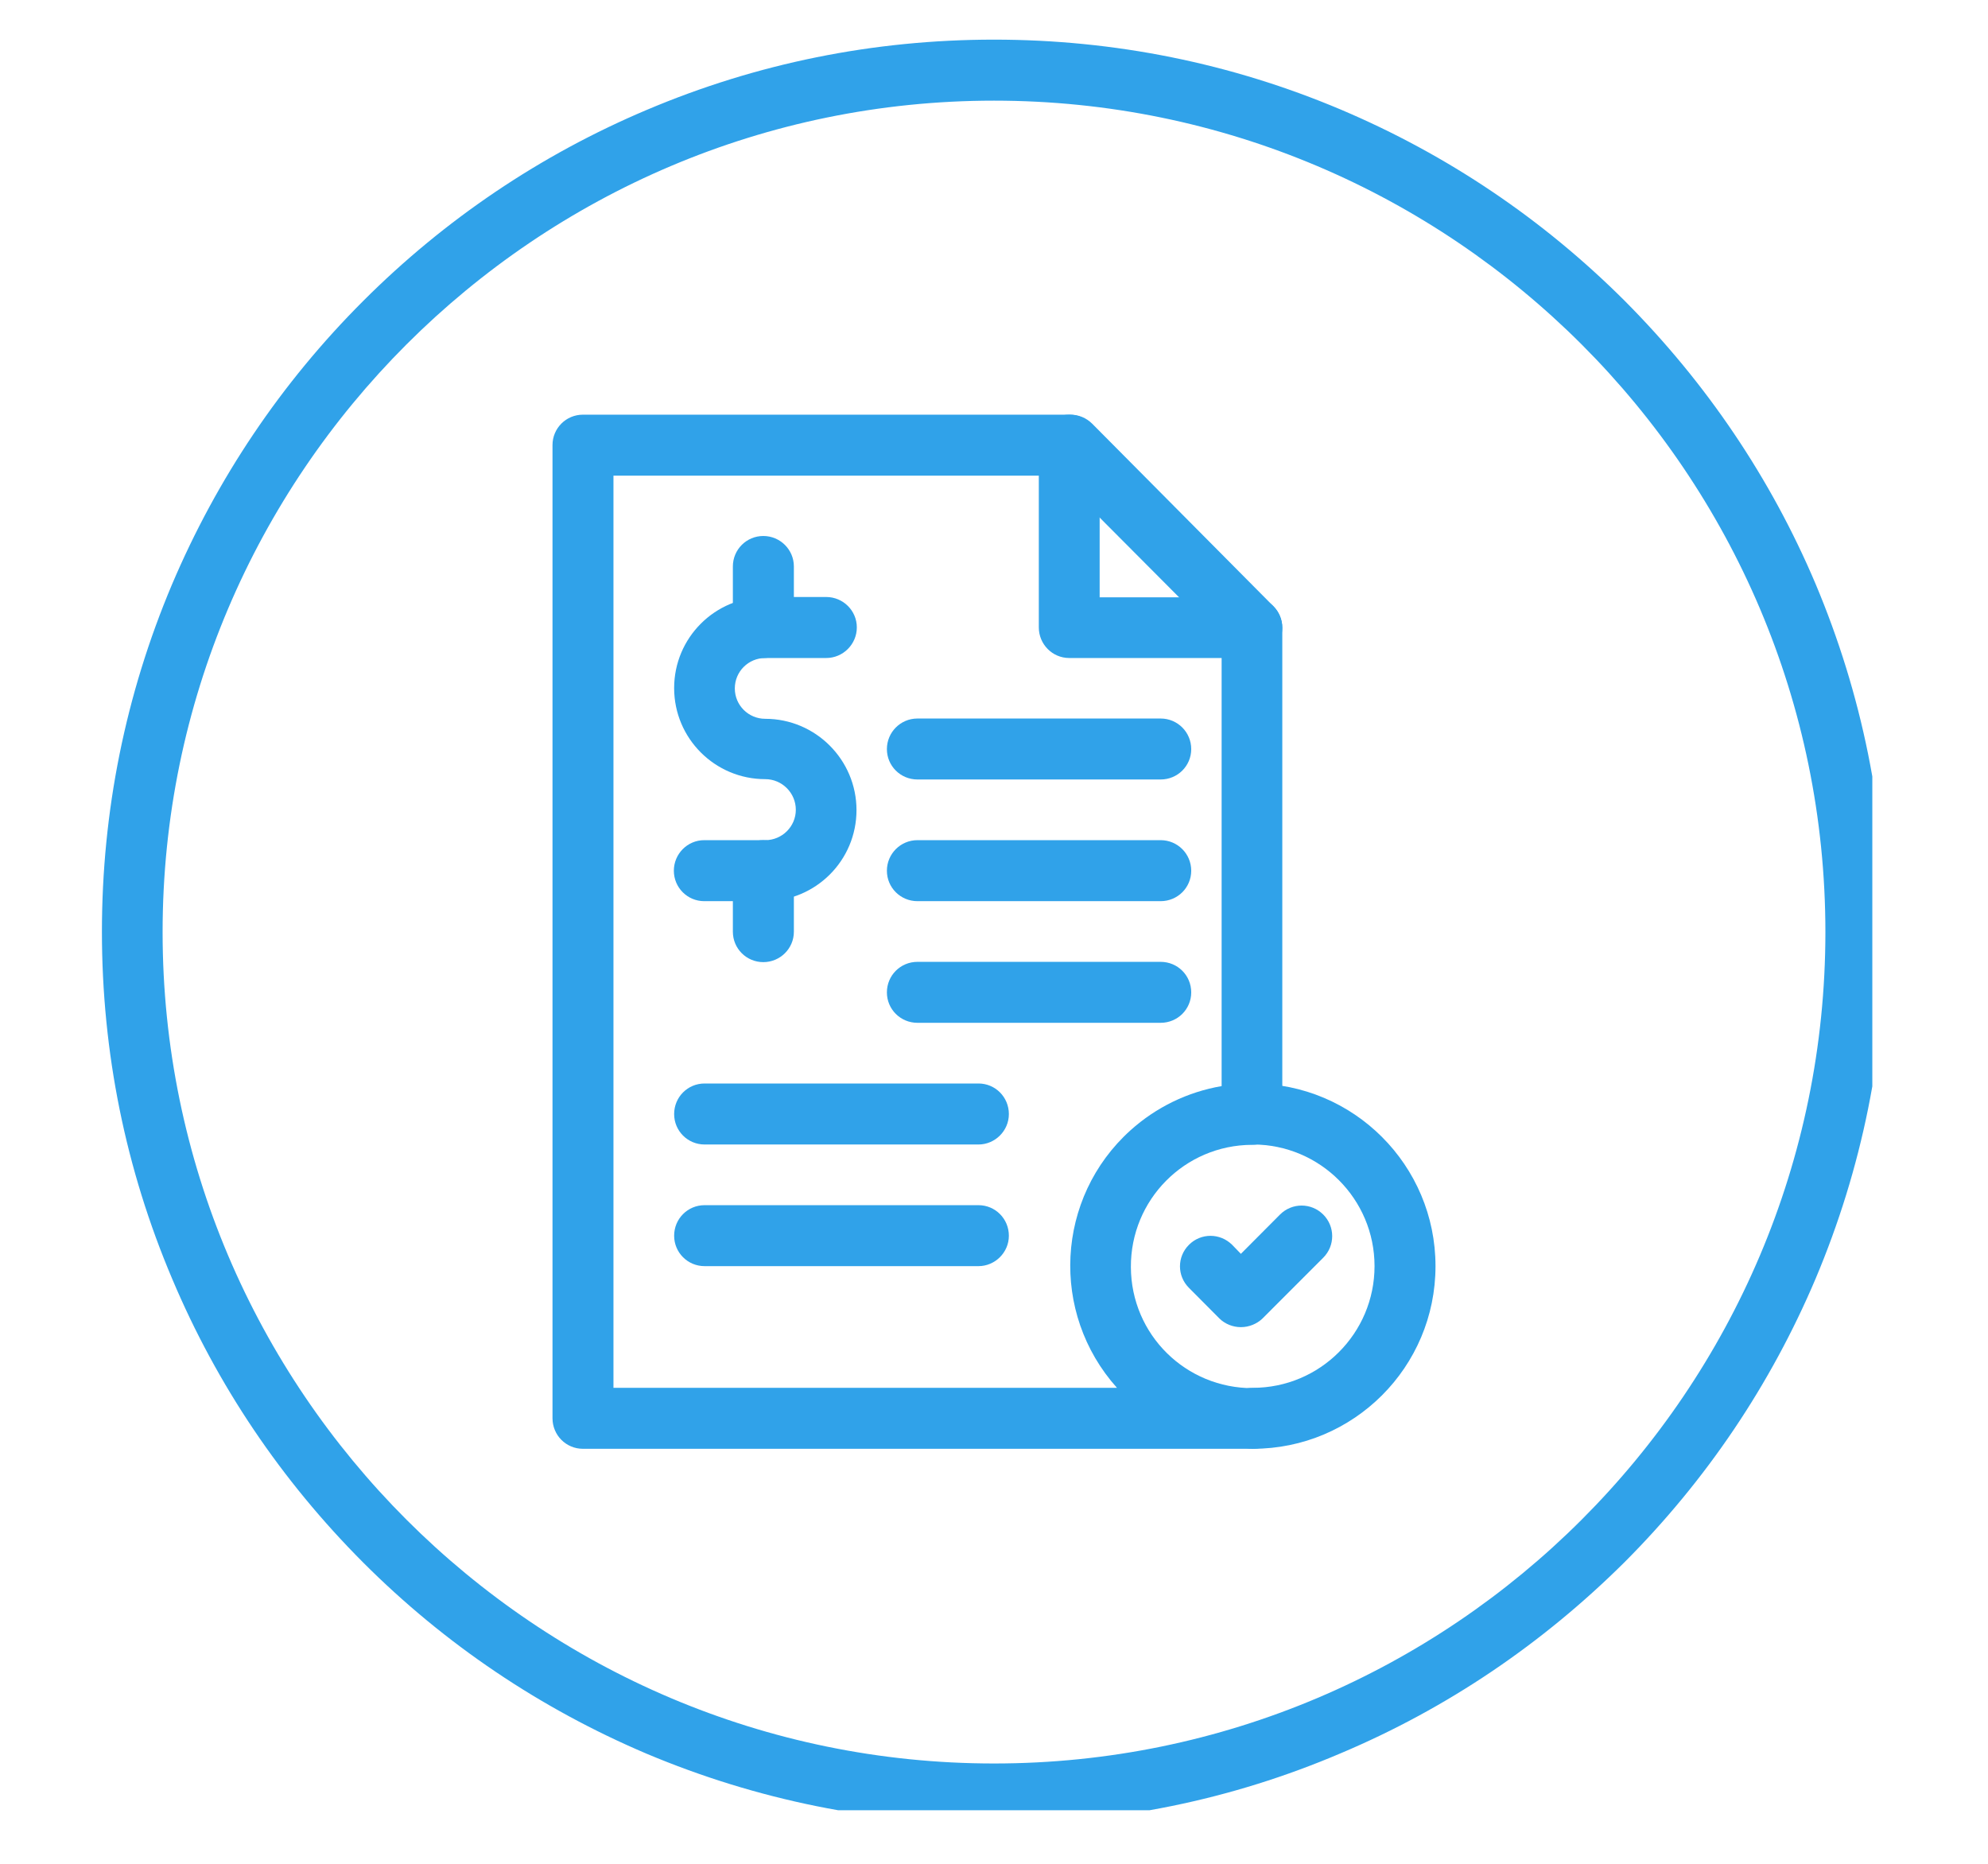
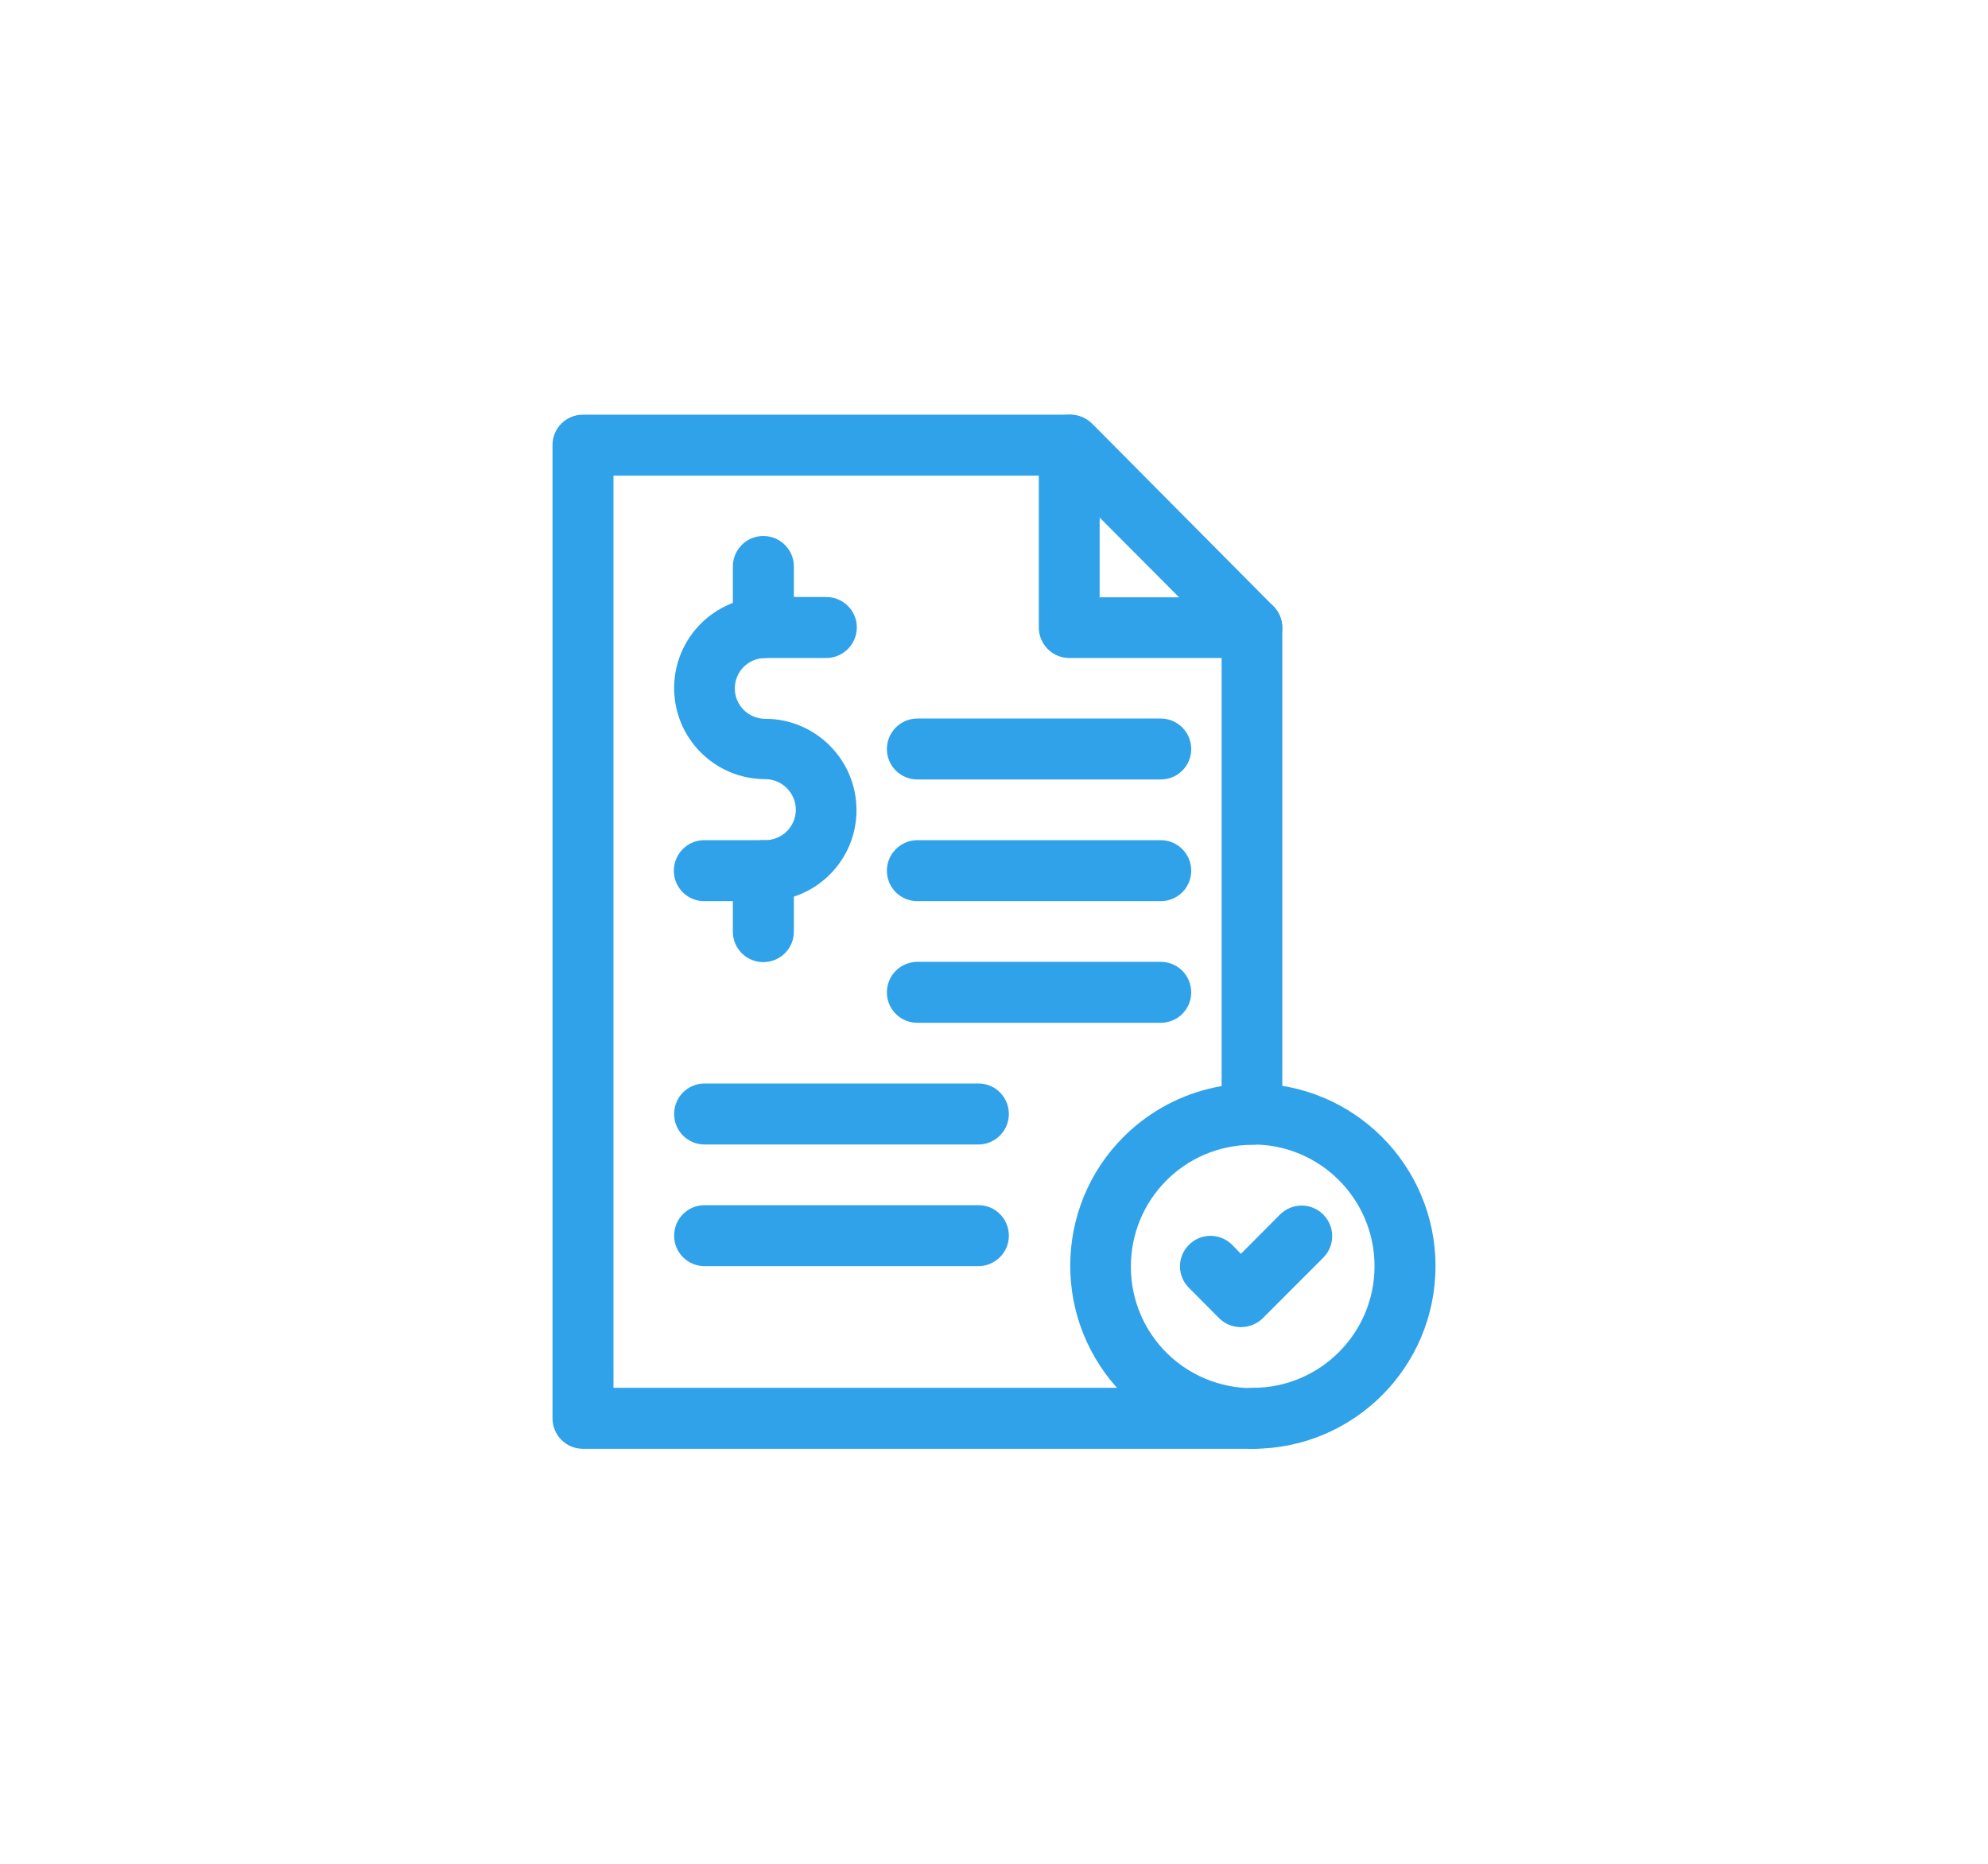
<svg xmlns="http://www.w3.org/2000/svg" width="64" zoomAndPan="magnify" viewBox="0 0 48 45" height="60" preserveAspectRatio="xMidYMid meet" version="1.0">
  <defs>
    <clipPath id="6f742877c6">
      <path d="M 2.457 0.957 L 45.207 0.957 L 45.207 43.707 L 2.457 43.707 Z M 2.457 0.957 " clip-rule="nonzero" />
    </clipPath>
  </defs>
  <path fill="#30a2e9" d="M 18.477 21.758 L 17.004 21.758 C 16.598 21.758 16.27 21.43 16.27 21.023 C 16.27 20.617 16.598 20.285 17.004 20.285 L 18.477 20.285 C 18.883 20.285 19.215 19.957 19.215 19.551 C 19.215 19.145 18.883 18.812 18.477 18.812 C 17.262 18.812 16.277 17.828 16.277 16.613 C 16.277 15.398 17.262 14.414 18.477 14.414 L 19.949 14.414 C 20.355 14.414 20.688 14.742 20.688 15.148 C 20.688 15.555 20.355 15.887 19.949 15.887 L 18.477 15.887 C 18.07 15.887 17.742 16.215 17.742 16.621 C 17.742 17.027 18.07 17.355 18.477 17.355 C 19.691 17.355 20.68 18.344 20.68 19.559 C 20.68 20.773 19.699 21.758 18.477 21.758 Z M 18.477 21.758 " fill-opacity="1" fill-rule="nonzero" />
  <path fill="#30a2e9" d="M 18.43 15.887 C 18.023 15.887 17.695 15.555 17.695 15.148 L 17.695 13.676 C 17.695 13.27 18.023 12.941 18.43 12.941 C 18.836 12.941 19.168 13.27 19.168 13.676 L 19.168 15.148 C 19.168 15.555 18.836 15.887 18.43 15.887 Z M 18.43 15.887 " fill-opacity="1" fill-rule="nonzero" />
  <path fill="#30a2e9" d="M 18.43 23.23 C 18.023 23.23 17.695 22.902 17.695 22.496 L 17.695 21.023 C 17.695 20.617 18.023 20.285 18.43 20.285 C 18.836 20.285 19.168 20.617 19.168 21.023 L 19.168 22.496 C 19.168 22.902 18.836 23.23 18.43 23.23 Z M 18.43 23.23 " fill-opacity="1" fill-rule="nonzero" />
  <path fill="#30a2e9" d="M 30.25 34.98 L 14.074 34.98 C 13.668 34.98 13.34 34.652 13.34 34.242 L 13.34 10.746 C 13.34 10.34 13.668 10.012 14.074 10.012 L 25.848 10.012 C 26.043 10.012 26.23 10.09 26.371 10.23 L 30.75 14.641 C 30.883 14.781 30.961 14.961 30.961 15.156 L 30.961 26.906 C 30.961 27.312 30.633 27.641 30.227 27.641 C 28.605 27.648 27.297 28.965 27.305 30.594 C 27.312 32.223 28.629 33.523 30.258 33.516 C 30.664 33.516 30.992 33.844 30.992 34.25 C 30.992 34.66 30.656 34.98 30.25 34.98 Z M 14.812 33.508 L 26.969 33.508 C 25.348 31.699 25.488 28.918 27.297 27.289 C 27.914 26.734 28.676 26.363 29.496 26.223 L 29.496 15.453 L 25.543 11.484 L 14.812 11.484 Z M 14.812 33.508 " fill-opacity="1" fill-rule="nonzero" />
  <path fill="#30a2e9" d="M 30.227 15.887 L 25.816 15.887 C 25.41 15.887 25.082 15.555 25.082 15.148 L 25.082 10.746 C 25.082 10.34 25.41 10.012 25.816 10.012 C 26.223 10.012 26.551 10.34 26.551 10.746 L 26.551 14.422 L 30.227 14.422 C 30.633 14.422 30.961 14.75 30.961 15.156 C 30.961 15.562 30.633 15.887 30.227 15.887 Z M 30.227 15.887 " fill-opacity="1" fill-rule="nonzero" />
  <path fill="#30a2e9" d="M 30.25 34.98 C 29.844 34.98 29.512 34.652 29.512 34.242 C 29.512 33.836 29.844 33.508 30.25 33.508 C 31.871 33.508 33.188 32.191 33.188 30.57 C 33.188 28.949 31.871 27.633 30.25 27.633 C 29.844 27.633 29.512 27.305 29.512 26.898 C 29.512 26.488 29.844 26.16 30.25 26.16 C 32.684 26.16 34.66 28.133 34.66 30.57 C 34.66 33.008 32.684 34.98 30.25 34.98 Z M 30.25 34.98 " fill-opacity="1" fill-rule="nonzero" />
  <path fill="#30a2e9" d="M 29.961 32.043 C 29.766 32.043 29.574 31.965 29.441 31.832 L 28.707 31.094 C 28.418 30.805 28.418 30.344 28.707 30.055 C 28.996 29.766 29.457 29.766 29.75 30.055 L 29.961 30.273 L 30.906 29.324 C 31.195 29.035 31.66 29.035 31.949 29.324 C 32.238 29.613 32.238 30.078 31.949 30.367 L 30.477 31.84 C 30.344 31.965 30.156 32.043 29.961 32.043 Z M 29.961 32.043 " fill-opacity="1" fill-rule="nonzero" />
  <path fill="#30a2e9" d="M 28.023 18.82 L 22.152 18.82 C 21.742 18.82 21.414 18.492 21.414 18.086 C 21.414 17.68 21.742 17.348 22.152 17.348 L 28.023 17.348 C 28.434 17.348 28.762 17.68 28.762 18.086 C 28.762 18.492 28.434 18.82 28.023 18.82 Z M 28.023 18.82 " fill-opacity="1" fill-rule="nonzero" />
  <path fill="#30a2e9" d="M 28.023 21.758 L 22.152 21.758 C 21.742 21.758 21.414 21.43 21.414 21.023 C 21.414 20.617 21.742 20.285 22.152 20.285 L 28.023 20.285 C 28.434 20.285 28.762 20.617 28.762 21.023 C 28.762 21.43 28.434 21.758 28.023 21.758 Z M 28.023 21.758 " fill-opacity="1" fill-rule="nonzero" />
  <path fill="#30a2e9" d="M 28.023 24.695 L 22.152 24.695 C 21.742 24.695 21.414 24.367 21.414 23.961 C 21.414 23.551 21.742 23.223 22.152 23.223 L 28.023 23.223 C 28.434 23.223 28.762 23.551 28.762 23.961 C 28.762 24.367 28.434 24.695 28.023 24.695 Z M 28.023 24.695 " fill-opacity="1" fill-rule="nonzero" />
  <path fill="#30a2e9" d="M 23.625 27.633 L 17.012 27.633 C 16.605 27.633 16.277 27.305 16.277 26.898 C 16.277 26.488 16.605 26.16 17.012 26.16 L 23.625 26.16 C 24.031 26.16 24.359 26.488 24.359 26.898 C 24.359 27.305 24.023 27.633 23.625 27.633 Z M 23.625 27.633 " fill-opacity="1" fill-rule="nonzero" />
  <path fill="#30a2e9" d="M 23.625 30.57 L 17.012 30.57 C 16.605 30.57 16.277 30.242 16.277 29.836 C 16.277 29.426 16.605 29.098 17.012 29.098 L 23.625 29.098 C 24.031 29.098 24.359 29.426 24.359 29.836 C 24.359 30.242 24.023 30.57 23.625 30.57 Z M 23.625 30.57 " fill-opacity="1" fill-rule="nonzero" />
  <g clip-path="url(#6f742877c6)">
-     <path fill="#30a2e9" d="M 24 44.035 C 21.094 44.035 18.273 43.461 15.617 42.344 C 13.051 41.254 10.746 39.703 8.773 37.73 C 6.793 35.746 5.242 33.445 4.16 30.883 C 3.031 28.223 2.461 25.402 2.461 22.496 C 2.461 19.59 3.031 16.77 4.152 14.113 C 5.242 11.547 6.793 9.242 8.766 7.27 C 10.738 5.297 13.051 3.738 15.609 2.656 C 18.273 1.527 21.094 0.957 24 0.957 C 26.906 0.957 29.727 1.527 32.379 2.648 C 34.949 3.738 37.25 5.289 39.227 7.262 C 41.199 9.242 42.758 11.547 43.84 14.105 C 44.957 16.762 45.531 19.582 45.531 22.488 C 45.531 25.395 44.957 28.215 43.84 30.867 C 42.75 33.438 41.199 35.738 39.227 37.715 C 37.242 39.688 34.941 41.246 32.379 42.328 C 29.727 43.461 26.906 44.035 24 44.035 Z M 24 2.43 C 12.934 2.43 3.926 11.438 3.926 22.504 C 3.926 33.57 12.934 42.578 24 42.578 C 35.066 42.578 44.074 33.578 44.074 22.504 C 44.074 11.43 35.066 2.43 24 2.43 Z M 24 2.43 " fill-opacity="1" fill-rule="nonzero" />
-   </g>
+     </g>
</svg>